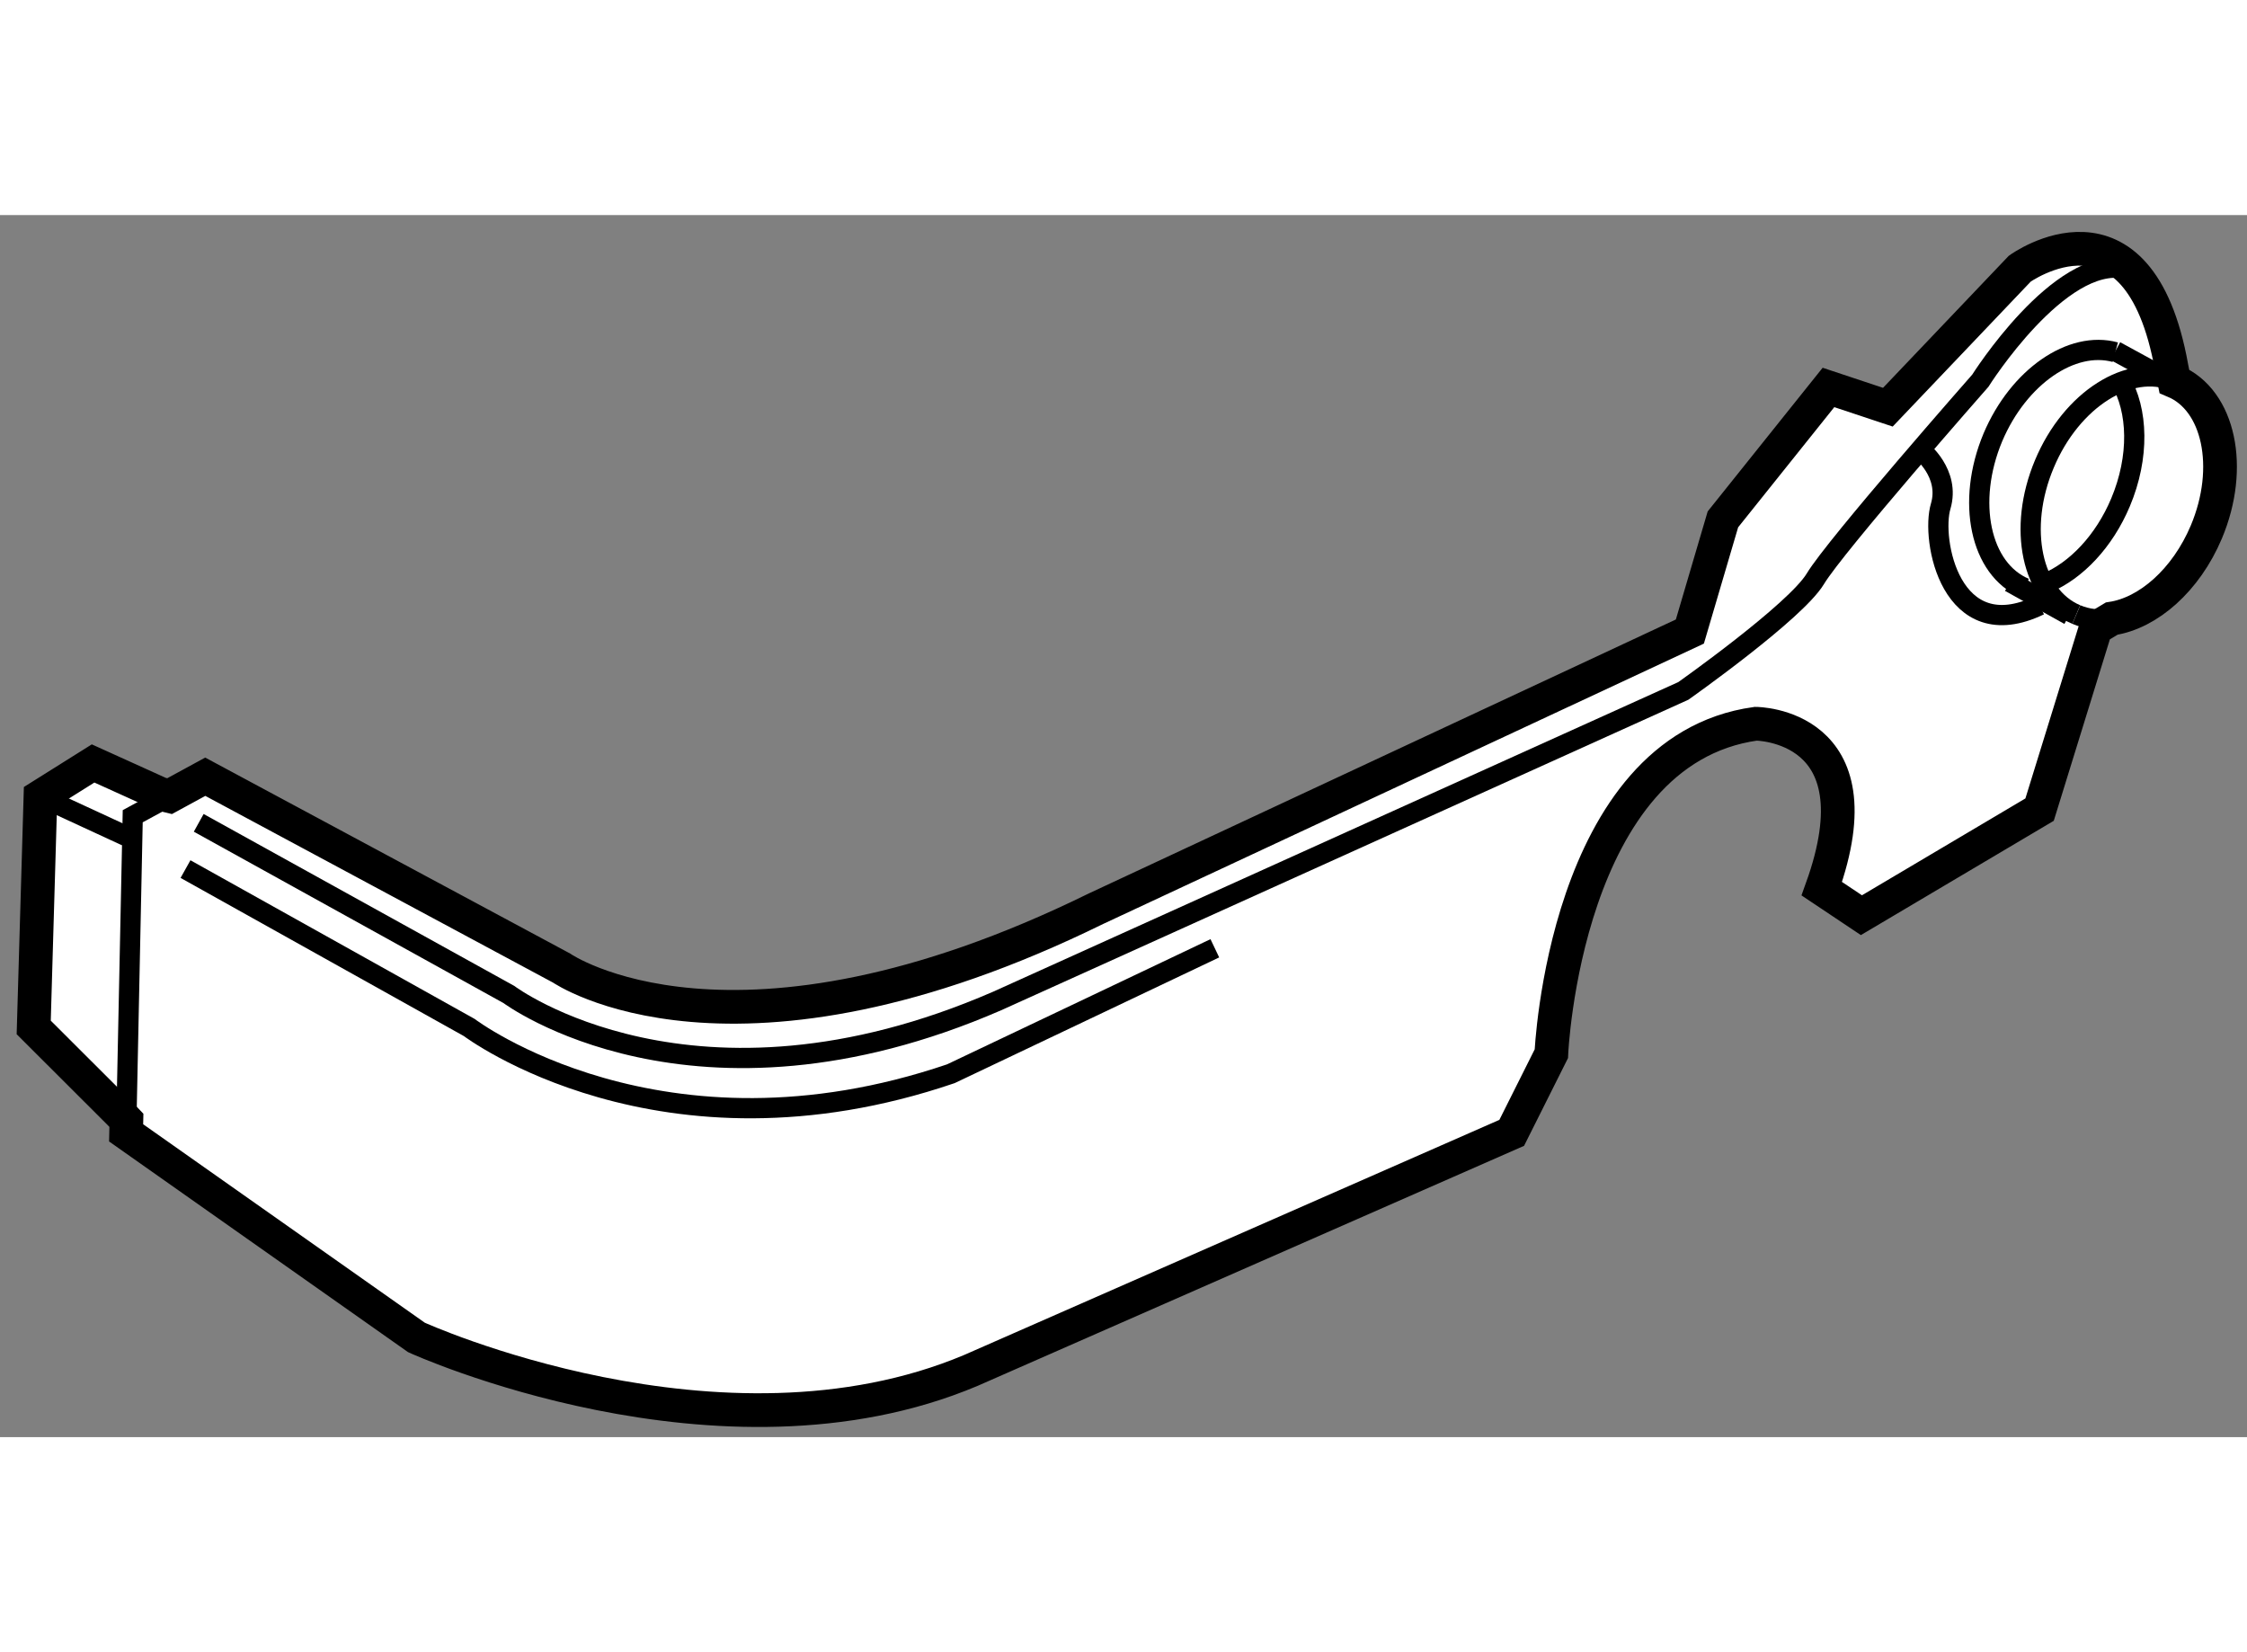
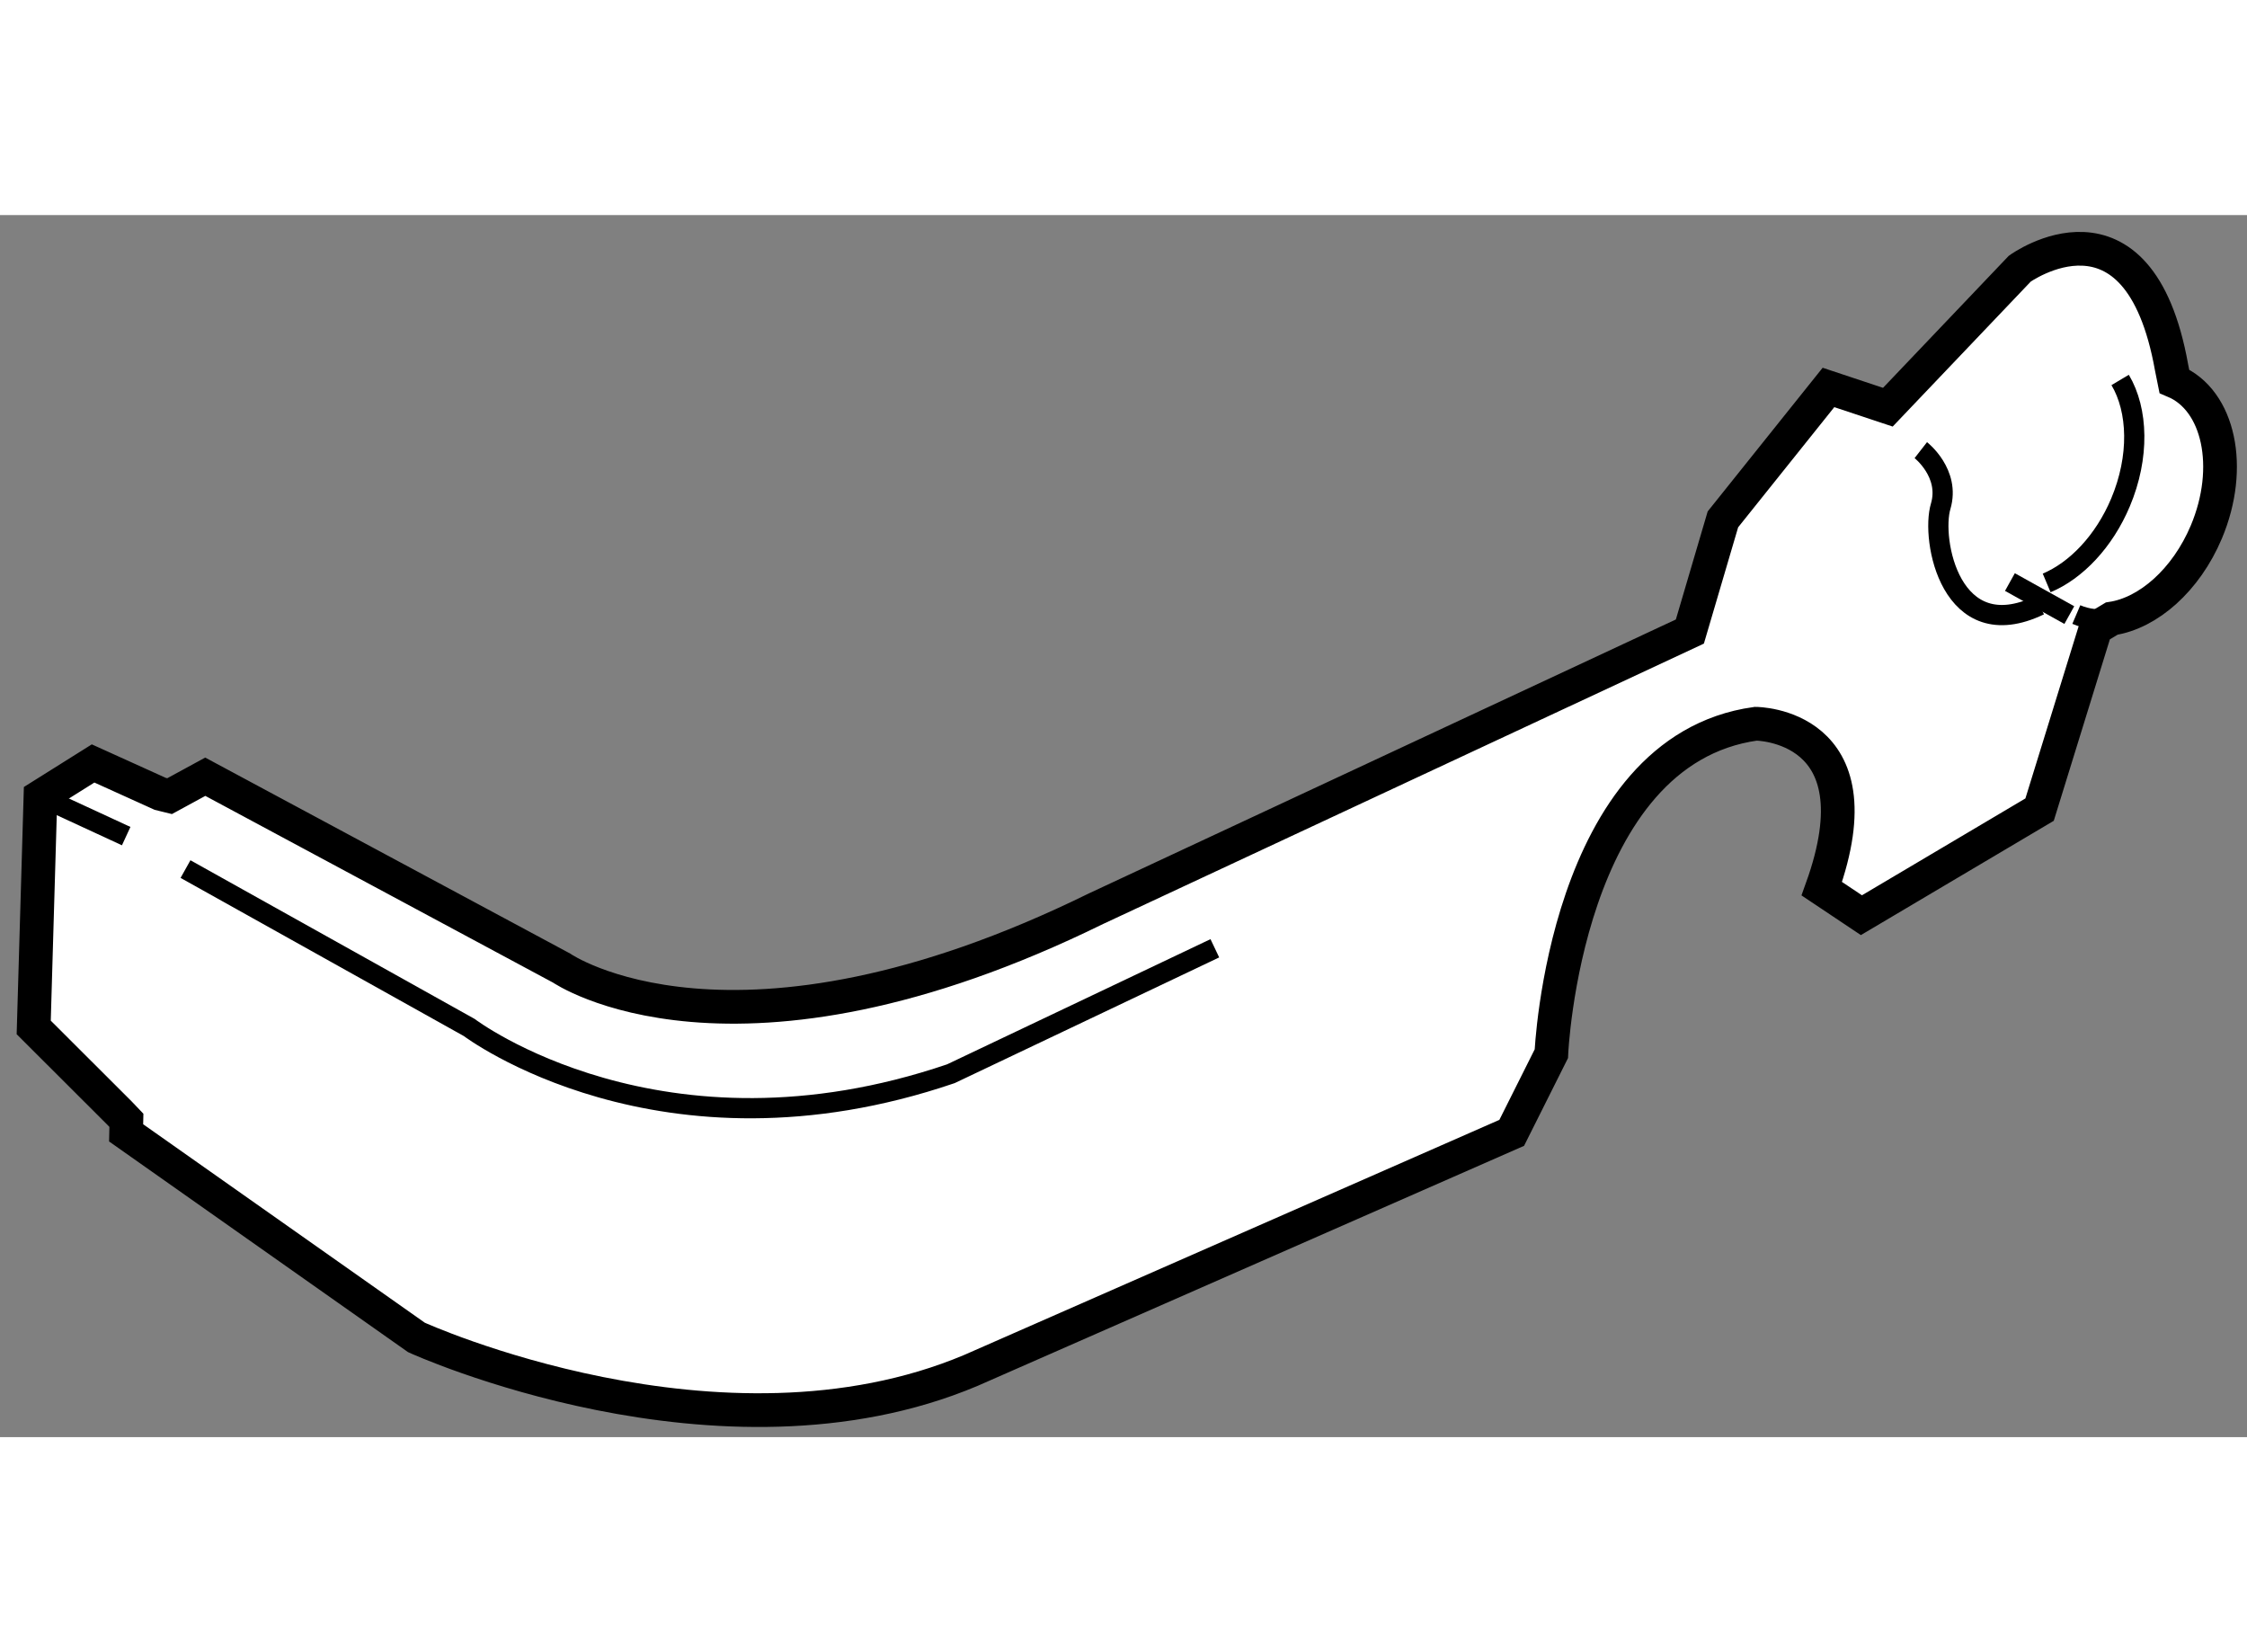
<svg xmlns="http://www.w3.org/2000/svg" version="1.1" x="0px" y="0px" width="244.8px" height="180px" viewBox="166.357 141.607 33.334 18.129" enable-background="new 0 0 244.8 180" xml:space="preserve">
  <rect x="166.357" y="141.607" width="33.334" height="18.129" fill="#808080" stroke="none" />
  <g>
    <path fill="#FFFFFF" stroke="#000000" stroke-width="0.5" d="M198.613,144.072c0.664,0.281,0.877,1.281,0.475,2.236    c-0.302,0.716-0.862,1.203-1.404,1.285l-0.238,0.143l-0.832,2.691l-2.643,1.566l-0.588-0.393c0.881-2.445-0.979-2.447-0.979-2.447    c-2.84,0.393-3.033,4.895-3.033,4.895l-0.588,1.174l-8.025,3.525c-3.719,1.566-8.223-0.49-8.223-0.49l-4.307-3.035l0.004-0.186    l-0.102-0.107l-1.273-1.271l0.1-3.426l0.781-0.49l0.996,0.451l0.139,0.034l0.529-0.288l5.285,2.838c0,0,2.547,1.762,7.93-0.881    l8.809-4.111l0.49-1.664l1.566-1.957l0.881,0.293l1.957-2.055c0,0,1.762-1.273,2.252,1.467L198.613,144.072z" />
-     <polyline fill="none" stroke="#000000" stroke-width="0.3" points="168.232,155.037 168.326,150.525 168.873,150.228   " />
    <line fill="none" stroke="#000000" stroke-width="0.3" x1="166.957" y1="150.232" x2="168.229" y2="150.82" />
    <path fill="none" stroke="#000000" stroke-width="0.3" d="M169.109,151.309l4.209,2.35c0,0,2.84,2.152,7.145,0.686l3.916-1.861" />
-     <path fill="none" stroke="#000000" stroke-width="0.3" d="M169.305,150.623l4.602,2.547c0,0,2.74,2.053,7.242,0.096l10.18-4.6    c0,0,1.664-1.174,1.959-1.664c0.293-0.49,2.447-2.938,2.447-2.938s1.172-1.859,2.152-1.662" />
-     <path fill="none" stroke="#000000" stroke-width="0.3" d="M196.396,147.141c-0.664-0.279-0.875-1.281-0.475-2.236    c0.381-0.9,1.17-1.441,1.816-1.264" />
-     <path fill="none" stroke="#000000" stroke-width="0.3" d="M197.158,147.533c-0.662-0.279-0.875-1.279-0.473-2.234    c0.4-0.957,1.266-1.504,1.928-1.227" />
    <path fill="none" stroke="#000000" stroke-width="0.3" d="M197.684,147.594c-0.181,0.027-0.359,0.01-0.525-0.061" />
-     <line fill="none" stroke="#000000" stroke-width="0.3" x1="197.738" y1="143.625" x2="198.816" y2="144.213" />
    <line fill="none" stroke="#000000" stroke-width="0.3" x1="196.174" y1="147.051" x2="197.055" y2="147.541" />
    <path fill="none" stroke="#000000" stroke-width="0.3" d="M197.809,144.053c0.268,0.449,0.289,1.143,0.006,1.816    c-0.244,0.58-0.66,1.012-1.096,1.195" />
    <path fill="none" stroke="#000000" stroke-width="0.3" d="M194.852,145.094c0,0,0.439,0.342,0.295,0.832    c-0.148,0.49,0.145,2.104,1.467,1.469" />
  </g>
</svg>